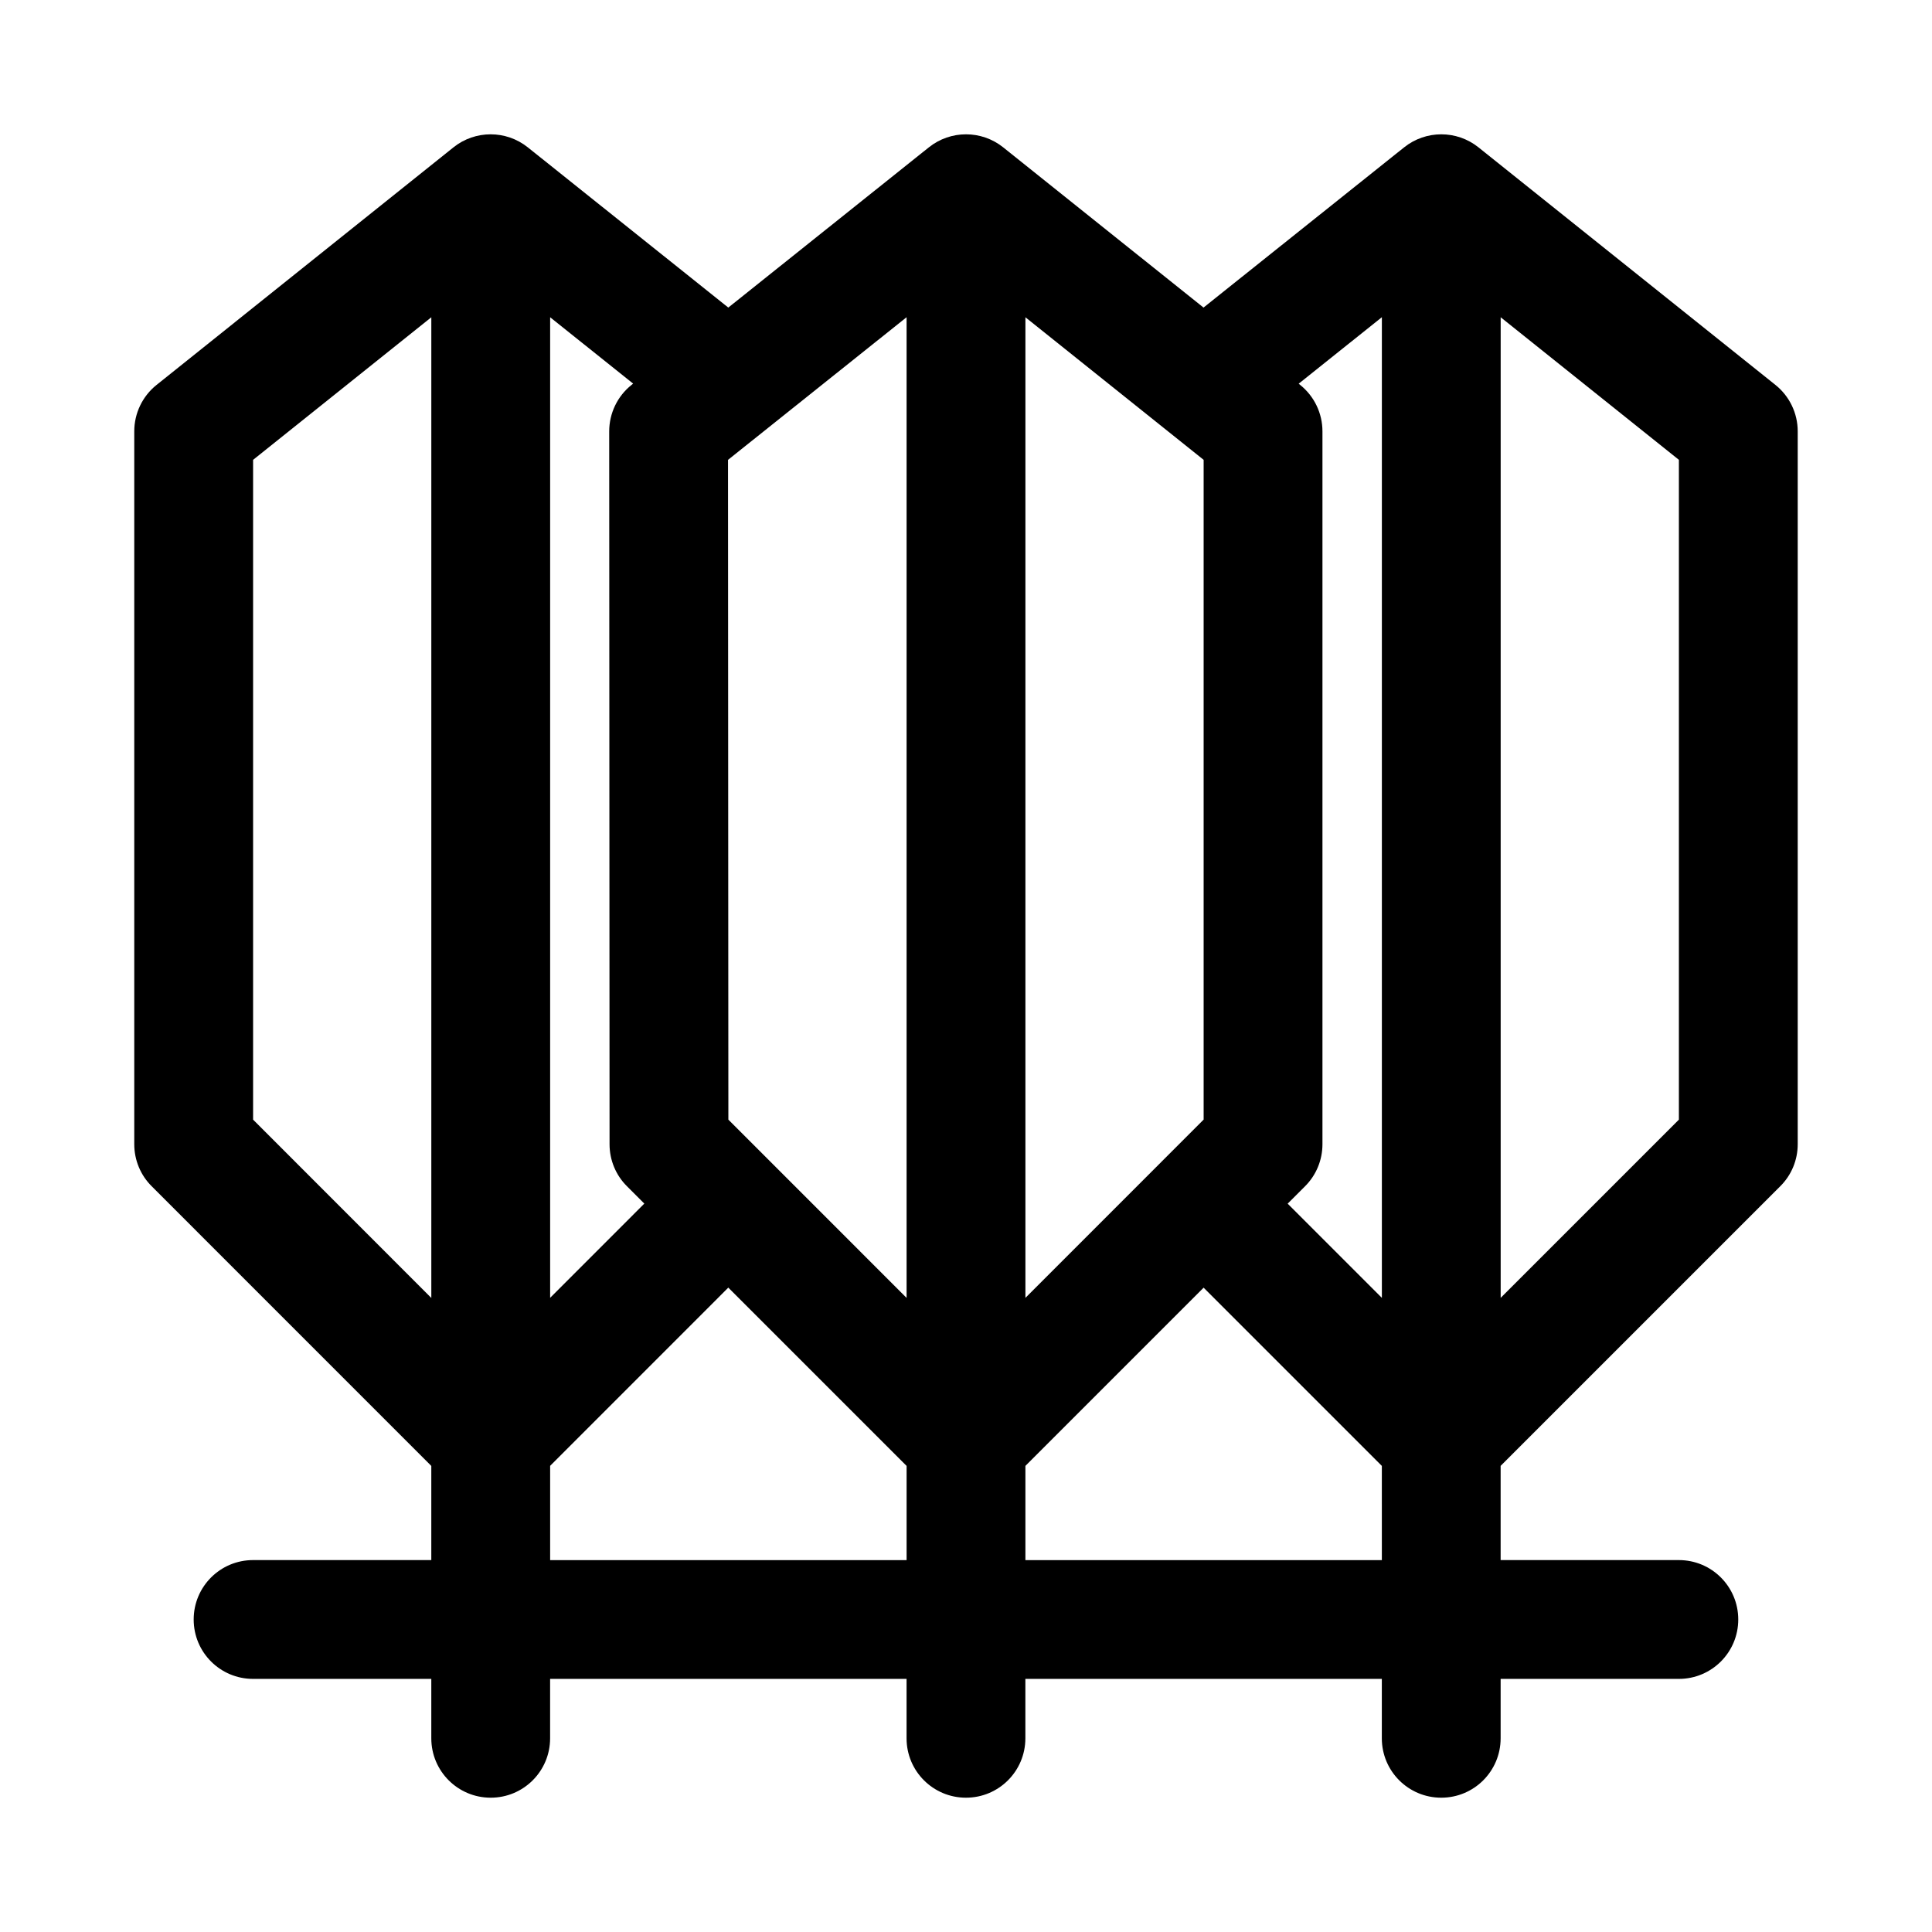
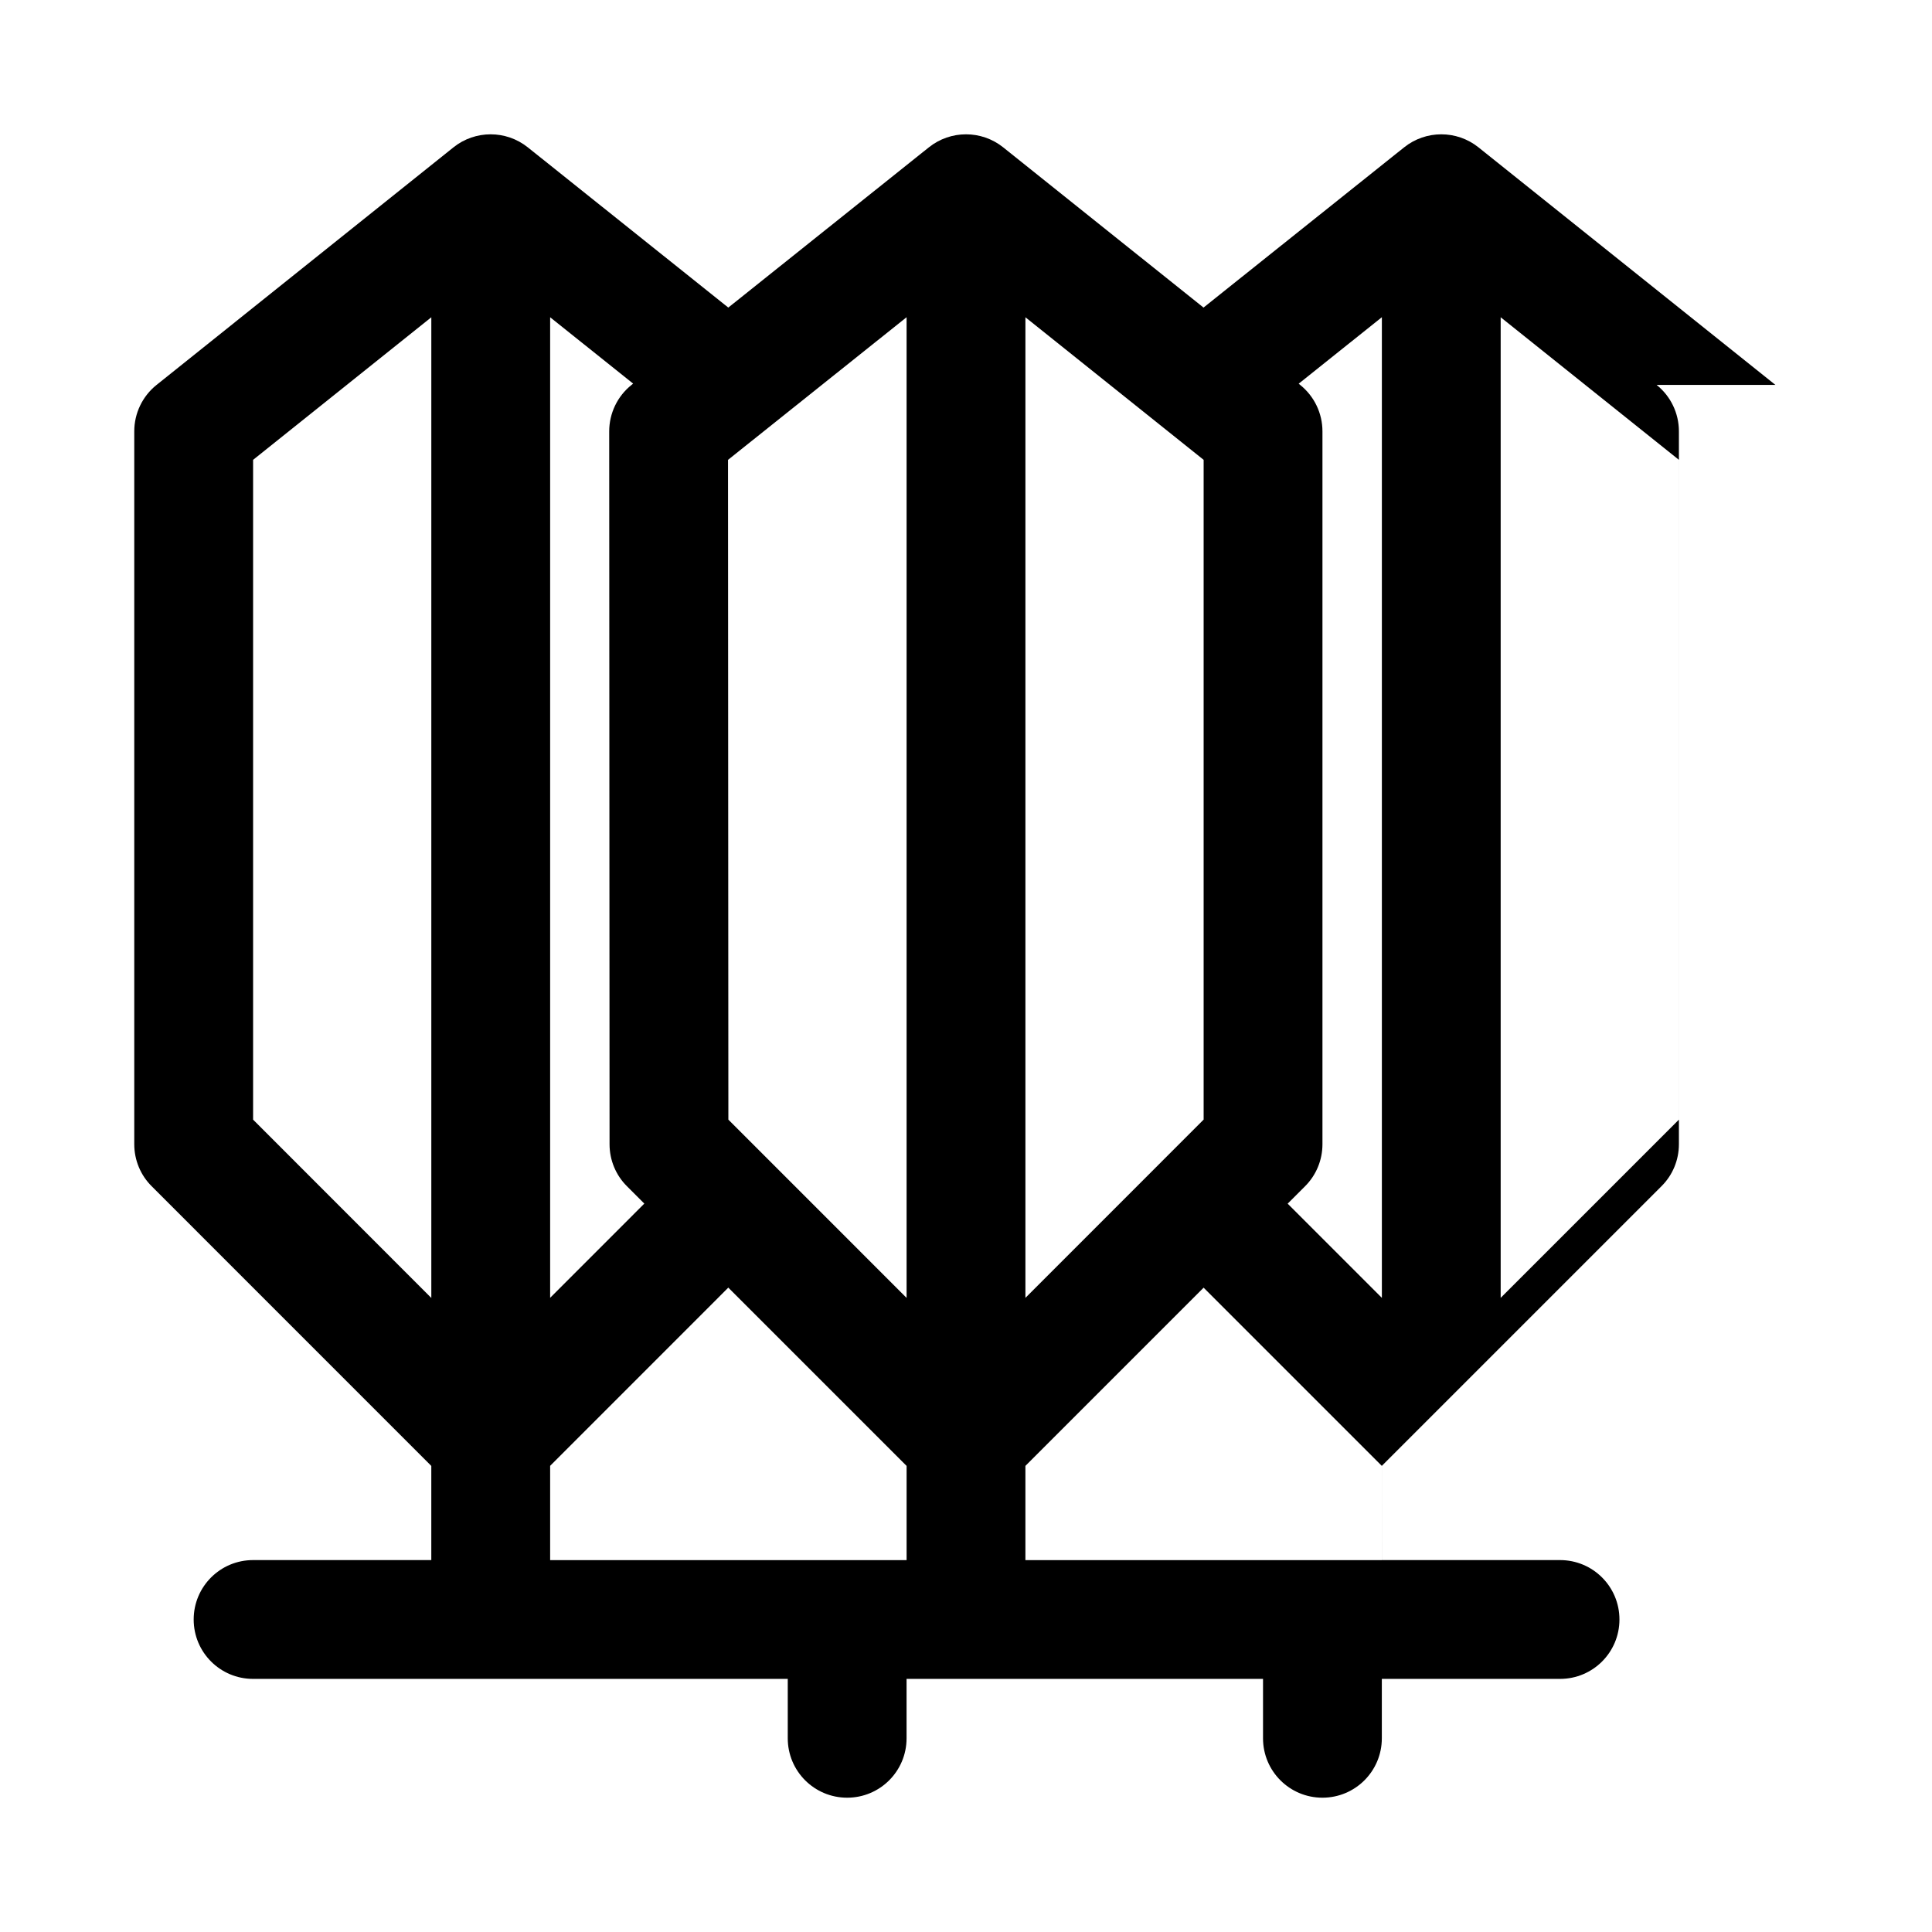
<svg xmlns="http://www.w3.org/2000/svg" fill="#000000" width="800px" height="800px" version="1.1" viewBox="144 144 512 512">
-   <path d="m614.51 246.01-78.719-62.977c-5.746-4.582-13.918-4.582-19.664 0l-53.184 42.477-53.105-42.477c-5.746-4.582-13.918-4.582-19.664 0l-53.168 42.477-53.152-42.477c-5.746-4.582-13.918-4.582-19.664 0l-78.703 62.977c-3.734 2.988-5.906 7.508-5.906 12.293v188.93c0 4.188 1.652 8.188 4.613 11.133l74.105 74.121v24.953h-47.23c-8.707 0-15.742 7.039-15.742 15.742 0 8.707 7.039 15.742 15.742 15.742h47.23v15.742c0 8.707 7.039 15.742 15.742 15.742 8.707 0 15.742-7.039 15.742-15.742v-15.742h94.465v15.742c0 8.707 7.039 15.742 15.742 15.742 8.707 0 15.742-7.039 15.742-15.742v-15.742h94.465v15.742c0 8.707 7.039 15.742 15.742 15.742 8.707 0 15.742-7.039 15.742-15.742v-15.742h47.23c8.707 0 15.742-7.039 15.742-15.742 0-8.707-7.039-15.742-15.742-15.742h-47.23v-24.969l74.105-74.105c2.973-2.945 4.625-6.945 4.625-11.133v-188.93c0-4.785-2.172-9.305-5.902-12.293zm-104.3-17.949v259.89l-24.969-24.969 4.613-4.613c2.957-2.945 4.609-6.945 4.609-11.133v-188.93c0-4.785-2.172-9.305-5.902-12.297l-0.395-0.328zm-94.465 259.89v-259.87l47.23 37.785v174.84zm-78.719-47.234-0.094-174.85 47.324-37.801v259.89zm-31.488 6.535c0 4.172 1.652 8.172 4.613 11.117l4.598 4.598-24.957 24.969v-259.86l21.996 17.586-0.426 0.348c-3.746 2.977-5.918 7.527-5.918 12.312zm-94.465-6.535v-174.85l47.23-37.785v259.89zm78.719 116.73v-24.984l47.215-47.23 47.25 47.246v24.969zm125.95 0v-24.969l47.23-47.23 47.23 47.23 0.004 24.969zm173.18-116.73-47.23 47.23v-259.87l47.23 37.785z" />
+   <path d="m614.51 246.01-78.719-62.977c-5.746-4.582-13.918-4.582-19.664 0l-53.184 42.477-53.105-42.477c-5.746-4.582-13.918-4.582-19.664 0l-53.168 42.477-53.152-42.477c-5.746-4.582-13.918-4.582-19.664 0l-78.703 62.977c-3.734 2.988-5.906 7.508-5.906 12.293v188.93c0 4.188 1.652 8.188 4.613 11.133l74.105 74.121v24.953h-47.23c-8.707 0-15.742 7.039-15.742 15.742 0 8.707 7.039 15.742 15.742 15.742h47.23v15.742v-15.742h94.465v15.742c0 8.707 7.039 15.742 15.742 15.742 8.707 0 15.742-7.039 15.742-15.742v-15.742h94.465v15.742c0 8.707 7.039 15.742 15.742 15.742 8.707 0 15.742-7.039 15.742-15.742v-15.742h47.23c8.707 0 15.742-7.039 15.742-15.742 0-8.707-7.039-15.742-15.742-15.742h-47.23v-24.969l74.105-74.105c2.973-2.945 4.625-6.945 4.625-11.133v-188.93c0-4.785-2.172-9.305-5.902-12.293zm-104.3-17.949v259.89l-24.969-24.969 4.613-4.613c2.957-2.945 4.609-6.945 4.609-11.133v-188.93c0-4.785-2.172-9.305-5.902-12.297l-0.395-0.328zm-94.465 259.89v-259.87l47.23 37.785v174.84zm-78.719-47.234-0.094-174.85 47.324-37.801v259.89zm-31.488 6.535c0 4.172 1.652 8.172 4.613 11.117l4.598 4.598-24.957 24.969v-259.86l21.996 17.586-0.426 0.348c-3.746 2.977-5.918 7.527-5.918 12.312zm-94.465-6.535v-174.85l47.23-37.785v259.89zm78.719 116.73v-24.984l47.215-47.23 47.25 47.246v24.969zm125.95 0v-24.969l47.23-47.23 47.23 47.23 0.004 24.969zm173.18-116.73-47.23 47.23v-259.87l47.23 37.785z" />
</svg>